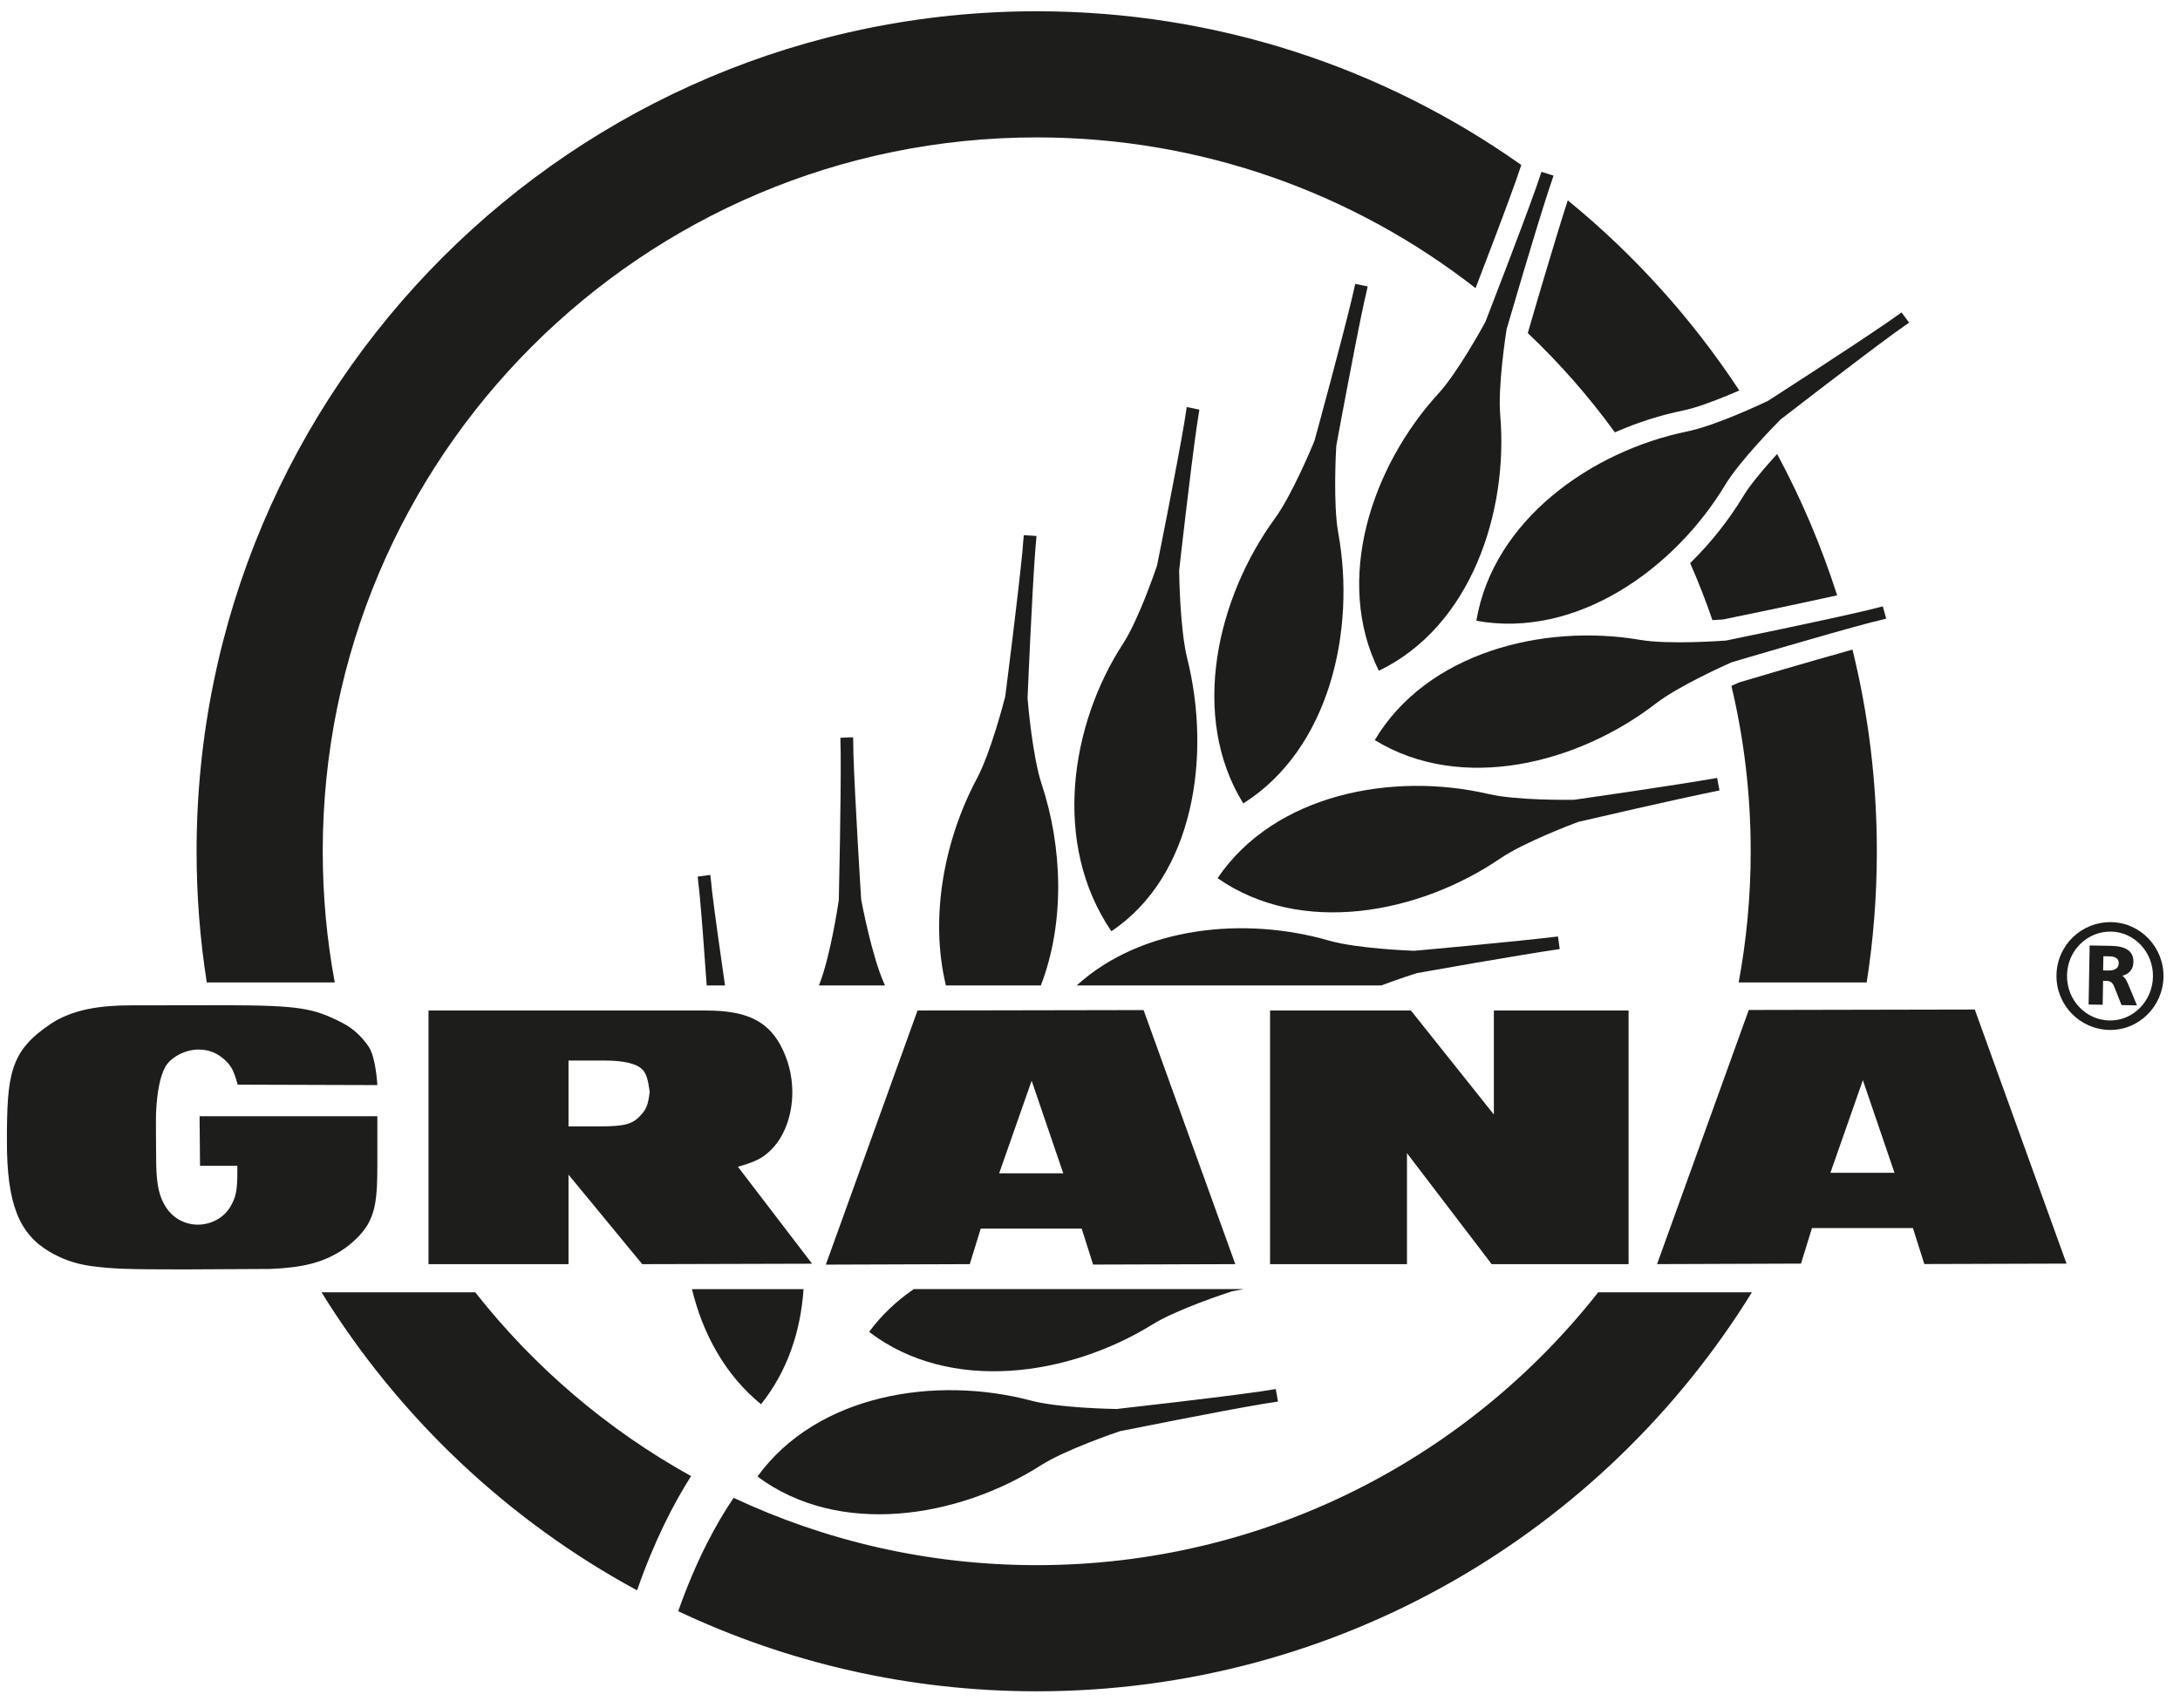
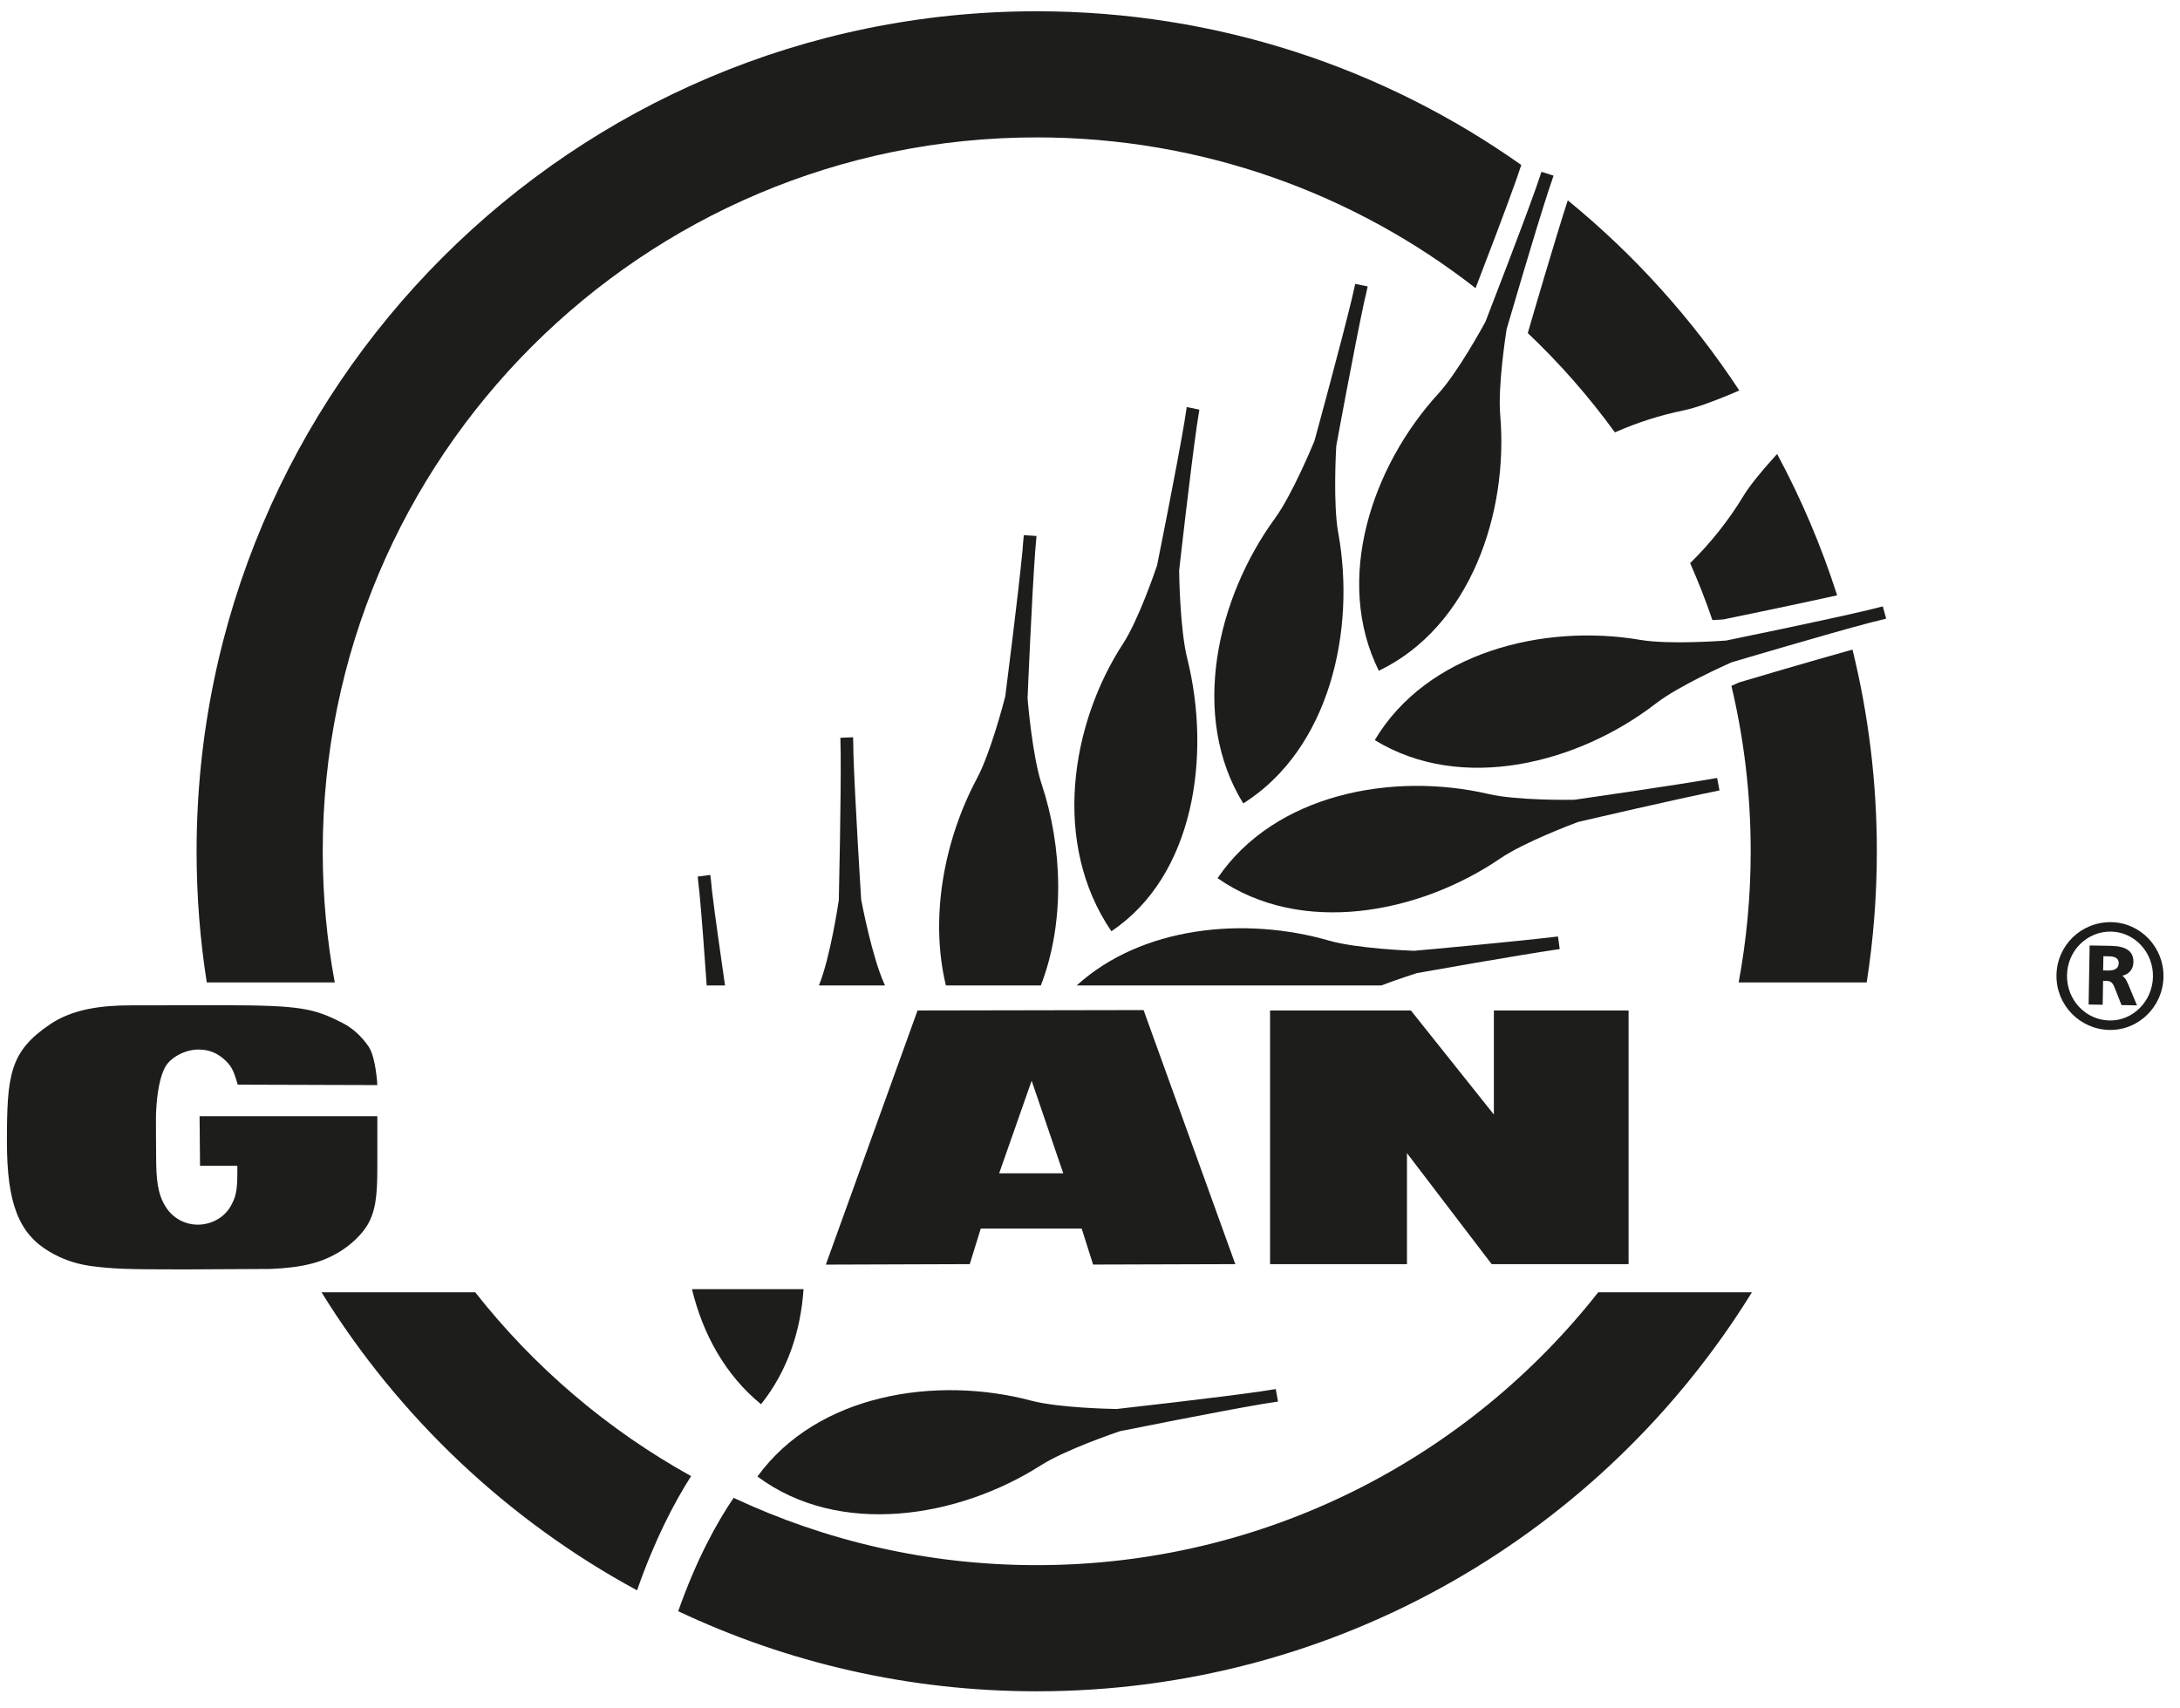
<svg xmlns="http://www.w3.org/2000/svg" width="111" height="87" viewBox="0 0 111 87" fill="none">
  <path d="M19.213 55.258L12.106 55.236C11.932 54.689 11.872 54.377 11.481 54.007C11.058 53.608 10.632 53.448 10.096 53.448C9.425 53.448 8.666 53.85 8.397 54.364C8.152 54.834 7.995 55.616 7.95 56.599C7.928 56.778 7.95 58.677 7.95 58.923C7.95 60.063 8.04 60.756 8.353 61.314C8.71 61.984 9.358 62.365 10.074 62.365C10.743 62.365 11.369 62.029 11.705 61.492C12.018 60.979 12.085 60.622 12.085 59.683V59.37H10.185L10.162 56.845H19.213V59.392C19.213 60.934 19.123 61.649 18.721 62.365C18.409 62.878 17.939 63.325 17.358 63.705C16.397 64.308 15.392 64.554 13.761 64.621C13.47 64.621 9.358 64.644 9.358 64.644C6.453 64.644 5.738 64.621 4.576 64.465C3.816 64.353 3.124 64.108 2.498 63.728C0.956 62.811 0.352 61.269 0.352 58.14C0.352 54.722 0.499 53.543 2.565 52.152C3.693 51.393 5.146 51.197 6.654 51.197L11.402 51.191C15.257 51.197 15.955 51.337 17.425 52.086C17.969 52.362 18.409 52.778 18.766 53.291C19.145 53.85 19.213 55.258 19.213 55.258Z" fill="#1D1D1B" />
  <path d="M71.841 51.461L76.064 56.757V51.461H82.923V64.377H75.952L71.639 58.723V64.377H64.668V51.461H71.841Z" fill="#1D1D1B" />
  <path d="M58.228 51.438L62.898 64.376L55.658 64.398L55.077 62.566H49.937L49.378 64.376L42.049 64.401L46.719 51.459L58.228 51.438ZM52.529 55.035L50.875 59.75H54.138L52.529 55.035Z" fill="#1D1D1B" />
-   <path d="M37.572 59.416L41.349 64.354L32.701 64.377L28.947 59.819V64.377H21.818V51.461H35.964C37.93 51.461 39.025 51.953 39.717 53.182C40.12 53.919 40.343 54.746 40.343 55.618C40.343 56.824 39.919 57.942 39.203 58.612C38.801 58.992 38.444 59.17 37.572 59.416ZM28.947 54.009V57.361H30.511C31.83 57.361 32.231 57.249 32.656 56.757C32.924 56.467 33.014 56.198 33.081 55.595C32.992 54.947 32.902 54.656 32.701 54.456C32.411 54.165 31.74 54.009 30.823 54.009H28.947Z" fill="#1D1D1B" />
-   <path d="M100.551 51.41L105.222 64.349L97.982 64.371L97.401 62.539H92.261L91.703 64.349L84.373 64.375L89.043 51.433L100.551 51.41ZM94.853 55.008L93.2 59.723H96.462L94.853 55.008Z" fill="#1D1D1B" />
  <path d="M107.49 47.441C108.687 47.463 109.646 48.495 109.623 49.739C109.601 50.983 108.608 51.99 107.411 51.968C106.191 51.947 105.224 50.915 105.247 49.663C105.268 48.411 106.27 47.421 107.49 47.441ZM107.507 46.961C105.979 46.935 104.738 48.134 104.711 49.653C104.684 51.173 105.892 52.422 107.41 52.449C108.899 52.475 110.132 51.26 110.159 49.748C110.185 48.245 108.995 46.988 107.507 46.961ZM107.085 49.419L107.099 48.695L107.405 48.701C107.719 48.706 107.883 48.827 107.88 49.047C107.875 49.307 107.692 49.429 107.337 49.424L107.085 49.419ZM107.063 51.167L107.084 49.947L107.202 49.949C107.477 49.953 107.564 50.018 107.684 50.327L108.022 51.184L108.81 51.198L108.357 50.111C108.251 49.872 108.197 49.793 108.066 49.688C108.412 49.608 108.622 49.352 108.628 48.997C108.638 48.446 108.265 48.18 107.469 48.166L106.399 48.148L106.347 51.155L107.063 51.167Z" fill="#1D1D1B" />
  <path d="M77.459 8.401C77.391 8.593 77.306 8.843 77.209 9.14C76.696 10.594 75.73 13.12 75.132 14.674C68.968 9.863 61.212 6.997 52.787 6.997C32.709 6.997 16.433 23.273 16.433 43.351C16.433 45.633 16.643 47.865 17.045 50.03H10.528C10.186 47.854 10.01 45.624 10.01 43.351C10.01 19.726 29.162 0.574 52.787 0.574C61.976 0.574 70.488 3.471 77.459 8.401ZM79.826 10.201C83.206 12.961 86.156 16.228 88.56 19.885C88.387 19.96 88.201 20.04 88.006 20.121C87.195 20.457 86.316 20.78 85.712 20.902C84.546 21.14 83.366 21.516 82.226 22.018C80.905 20.198 79.419 18.505 77.791 16.962C78.041 16.087 79.172 12.23 79.826 10.201ZM93.542 30.317C91.316 30.811 88.291 31.432 87.74 31.545C87.637 31.552 87.443 31.566 87.192 31.579C86.855 30.592 86.475 29.624 86.058 28.677C87.122 27.635 88.04 26.466 88.769 25.259C89.089 24.728 89.69 24.003 90.278 23.35L90.487 23.12C91.715 25.403 92.741 27.81 93.542 30.317ZM95.564 43.351C95.564 45.624 95.388 47.854 95.047 50.03H88.528C88.931 47.865 89.141 45.633 89.141 43.351C89.141 40.452 88.802 37.631 88.159 34.928L88.541 34.755C89.088 34.592 92.119 33.694 94.324 33.081C95.134 36.371 95.564 39.811 95.564 43.351ZM52.787 86.129C46.257 86.129 40.069 84.666 34.533 82.05C35.452 79.444 36.468 77.586 37.354 76.277C42.039 78.475 47.27 79.705 52.787 79.705C64.389 79.705 74.721 74.27 81.378 65.809H89.204C81.666 78.004 68.175 86.129 52.787 86.129ZM16.371 65.809H24.197C27.19 69.615 30.927 72.808 35.188 75.17C34.297 76.572 33.315 78.469 32.438 80.988C25.848 77.417 20.3 72.166 16.371 65.809Z" fill="#1D1D1B" />
  <path d="M60.303 21.518C60.35 21.2 60.391 20.931 60.426 20.73L61.069 20.861C61.039 21.078 60.996 21.347 60.943 21.664C60.617 23.926 60.077 28.713 60.039 29.057C60.042 29.313 60.083 32.057 60.45 33.527C61.689 38.49 60.8 44.61 56.588 47.423C53.54 42.947 54.517 36.867 57.187 32.771C57.97 31.569 58.834 29.037 58.913 28.8C58.982 28.462 59.925 23.767 60.303 21.518Z" fill="#1D1D1B" />
  <path d="M42.806 38.371C42.796 38.049 42.79 37.775 42.79 37.571L43.437 37.544C43.446 37.762 43.45 38.036 43.453 38.359C43.526 40.651 43.827 45.467 43.849 45.814C43.896 46.064 44.41 48.738 45.02 50.088L45.064 50.185H41.696C42.27 48.772 42.673 46.084 42.71 45.834C42.718 45.487 42.826 40.664 42.806 38.371Z" fill="#1D1D1B" />
  <path d="M35.611 45.434C35.573 45.114 35.543 44.843 35.526 44.639L36.167 44.555C36.195 44.773 36.224 45.045 36.254 45.366C36.403 46.605 36.684 48.583 36.916 50.184H35.983C35.872 48.588 35.728 46.651 35.611 45.434ZM40.914 65.65C40.77 67.778 40.102 69.824 38.749 71.51C36.917 70.012 35.785 67.928 35.233 65.65H40.914Z" fill="#1D1D1B" />
  <path d="M79.407 48.332C77.154 48.663 72.491 49.493 72.15 49.554C72.019 49.595 71.229 49.845 70.33 50.185H54.821C58.135 47.167 63.385 46.662 67.662 47.898C69.065 48.303 71.745 48.41 72 48.419C72.346 48.389 77.071 47.963 79.329 47.69L79.416 48.331L79.407 48.332Z" fill="#1D1D1B" />
-   <path d="M63.322 65.648L62.73 65.759C62.488 65.837 59.932 66.672 58.684 67.445C54.434 70.081 48.373 70.978 44.252 67.825C44.895 66.96 45.665 66.238 46.526 65.648H63.322Z" fill="#1D1D1B" />
  <path d="M52.062 28.05C52.086 27.729 52.108 27.456 52.13 27.253L52.776 27.294C52.76 27.512 52.738 27.785 52.707 28.106C52.539 30.393 52.335 35.214 52.321 35.562C52.341 35.815 52.573 38.529 53.039 39.934C54.099 43.13 54.235 46.98 52.997 50.184H48.164C47.321 46.71 48.085 42.748 49.746 39.639C50.441 38.338 51.123 35.708 51.186 35.462C51.23 35.118 51.841 30.332 52.062 28.05Z" fill="#1D1D1B" />
  <path d="M68.827 15.237C68.895 14.922 68.956 14.656 69.005 14.457L69.639 14.587C69.595 14.802 69.534 15.068 69.458 15.383C68.975 17.625 68.101 22.37 68.039 22.711C68.023 22.965 67.875 25.684 68.141 27.142C69.039 32.063 67.72 38.129 63.304 40.915C60.561 36.476 61.961 30.449 64.922 26.391C65.79 25.2 66.832 22.689 66.928 22.455C67.02 22.12 68.291 17.467 68.827 15.237Z" fill="#1D1D1B" />
  <path d="M87.544 40.255C85.311 40.702 80.699 41.776 80.36 41.855C80.121 41.944 77.605 42.888 76.393 43.715C72.263 46.532 66.248 47.691 61.996 44.72C64.905 40.43 70.907 39.297 75.792 40.435C77.214 40.767 79.899 40.733 80.153 40.729C80.496 40.68 85.193 40.009 87.432 39.617L87.552 40.253L87.544 40.255Z" fill="#1D1D1B" />
  <path d="M78.234 9.498C78.332 9.196 78.419 8.941 78.488 8.75L79.103 8.945C79.038 9.151 78.951 9.406 78.846 9.707C78.144 11.858 76.811 16.428 76.713 16.763C76.673 17.014 76.262 19.669 76.387 21.13C76.815 26.104 74.877 31.913 70.207 34.158C67.901 29.522 69.853 23.741 73.24 20.043C74.224 18.967 75.511 16.616 75.632 16.392C75.757 16.068 77.481 11.632 78.234 9.498Z" fill="#1D1D1B" />
-   <path d="M96.176 16.366C96.434 16.179 96.655 16.024 96.822 15.91L97.207 16.43C97.033 16.558 96.812 16.714 96.549 16.895C94.716 18.224 90.949 21.14 90.672 21.353C90.492 21.534 88.597 23.442 87.84 24.697C85.26 28.977 80.275 32.54 75.172 31.612C76.031 26.501 81.013 22.968 85.93 21.966C87.361 21.674 89.785 20.526 90.014 20.417C90.307 20.229 94.313 17.651 96.176 16.366Z" fill="#1D1D1B" />
  <path d="M95.101 31.071C95.409 30.99 95.671 30.924 95.867 30.879L96.039 31.503C95.83 31.56 95.568 31.625 95.258 31.698C93.067 32.275 88.499 33.63 88.164 33.73C87.931 33.833 85.473 34.926 84.314 35.824C80.359 38.881 74.422 40.401 70 37.689C72.65 33.233 78.573 31.742 83.52 32.586C84.96 32.832 87.636 32.638 87.889 32.62C88.231 32.549 92.898 31.595 95.101 31.071Z" fill="#1D1D1B" />
  <path d="M64.177 70.86C64.491 70.807 64.758 70.765 64.959 70.738L65.073 71.374C64.859 71.412 64.592 71.453 64.276 71.499C62.04 71.876 57.368 72.815 57.025 72.883C56.783 72.965 54.235 73.833 52.997 74.622C48.783 77.308 42.729 78.292 38.568 75.191C41.613 70.994 47.648 70.039 52.503 71.327C53.913 71.701 56.597 71.748 56.852 71.753C57.198 71.714 61.934 71.183 64.177 70.86Z" fill="#1D1D1B" />
</svg>